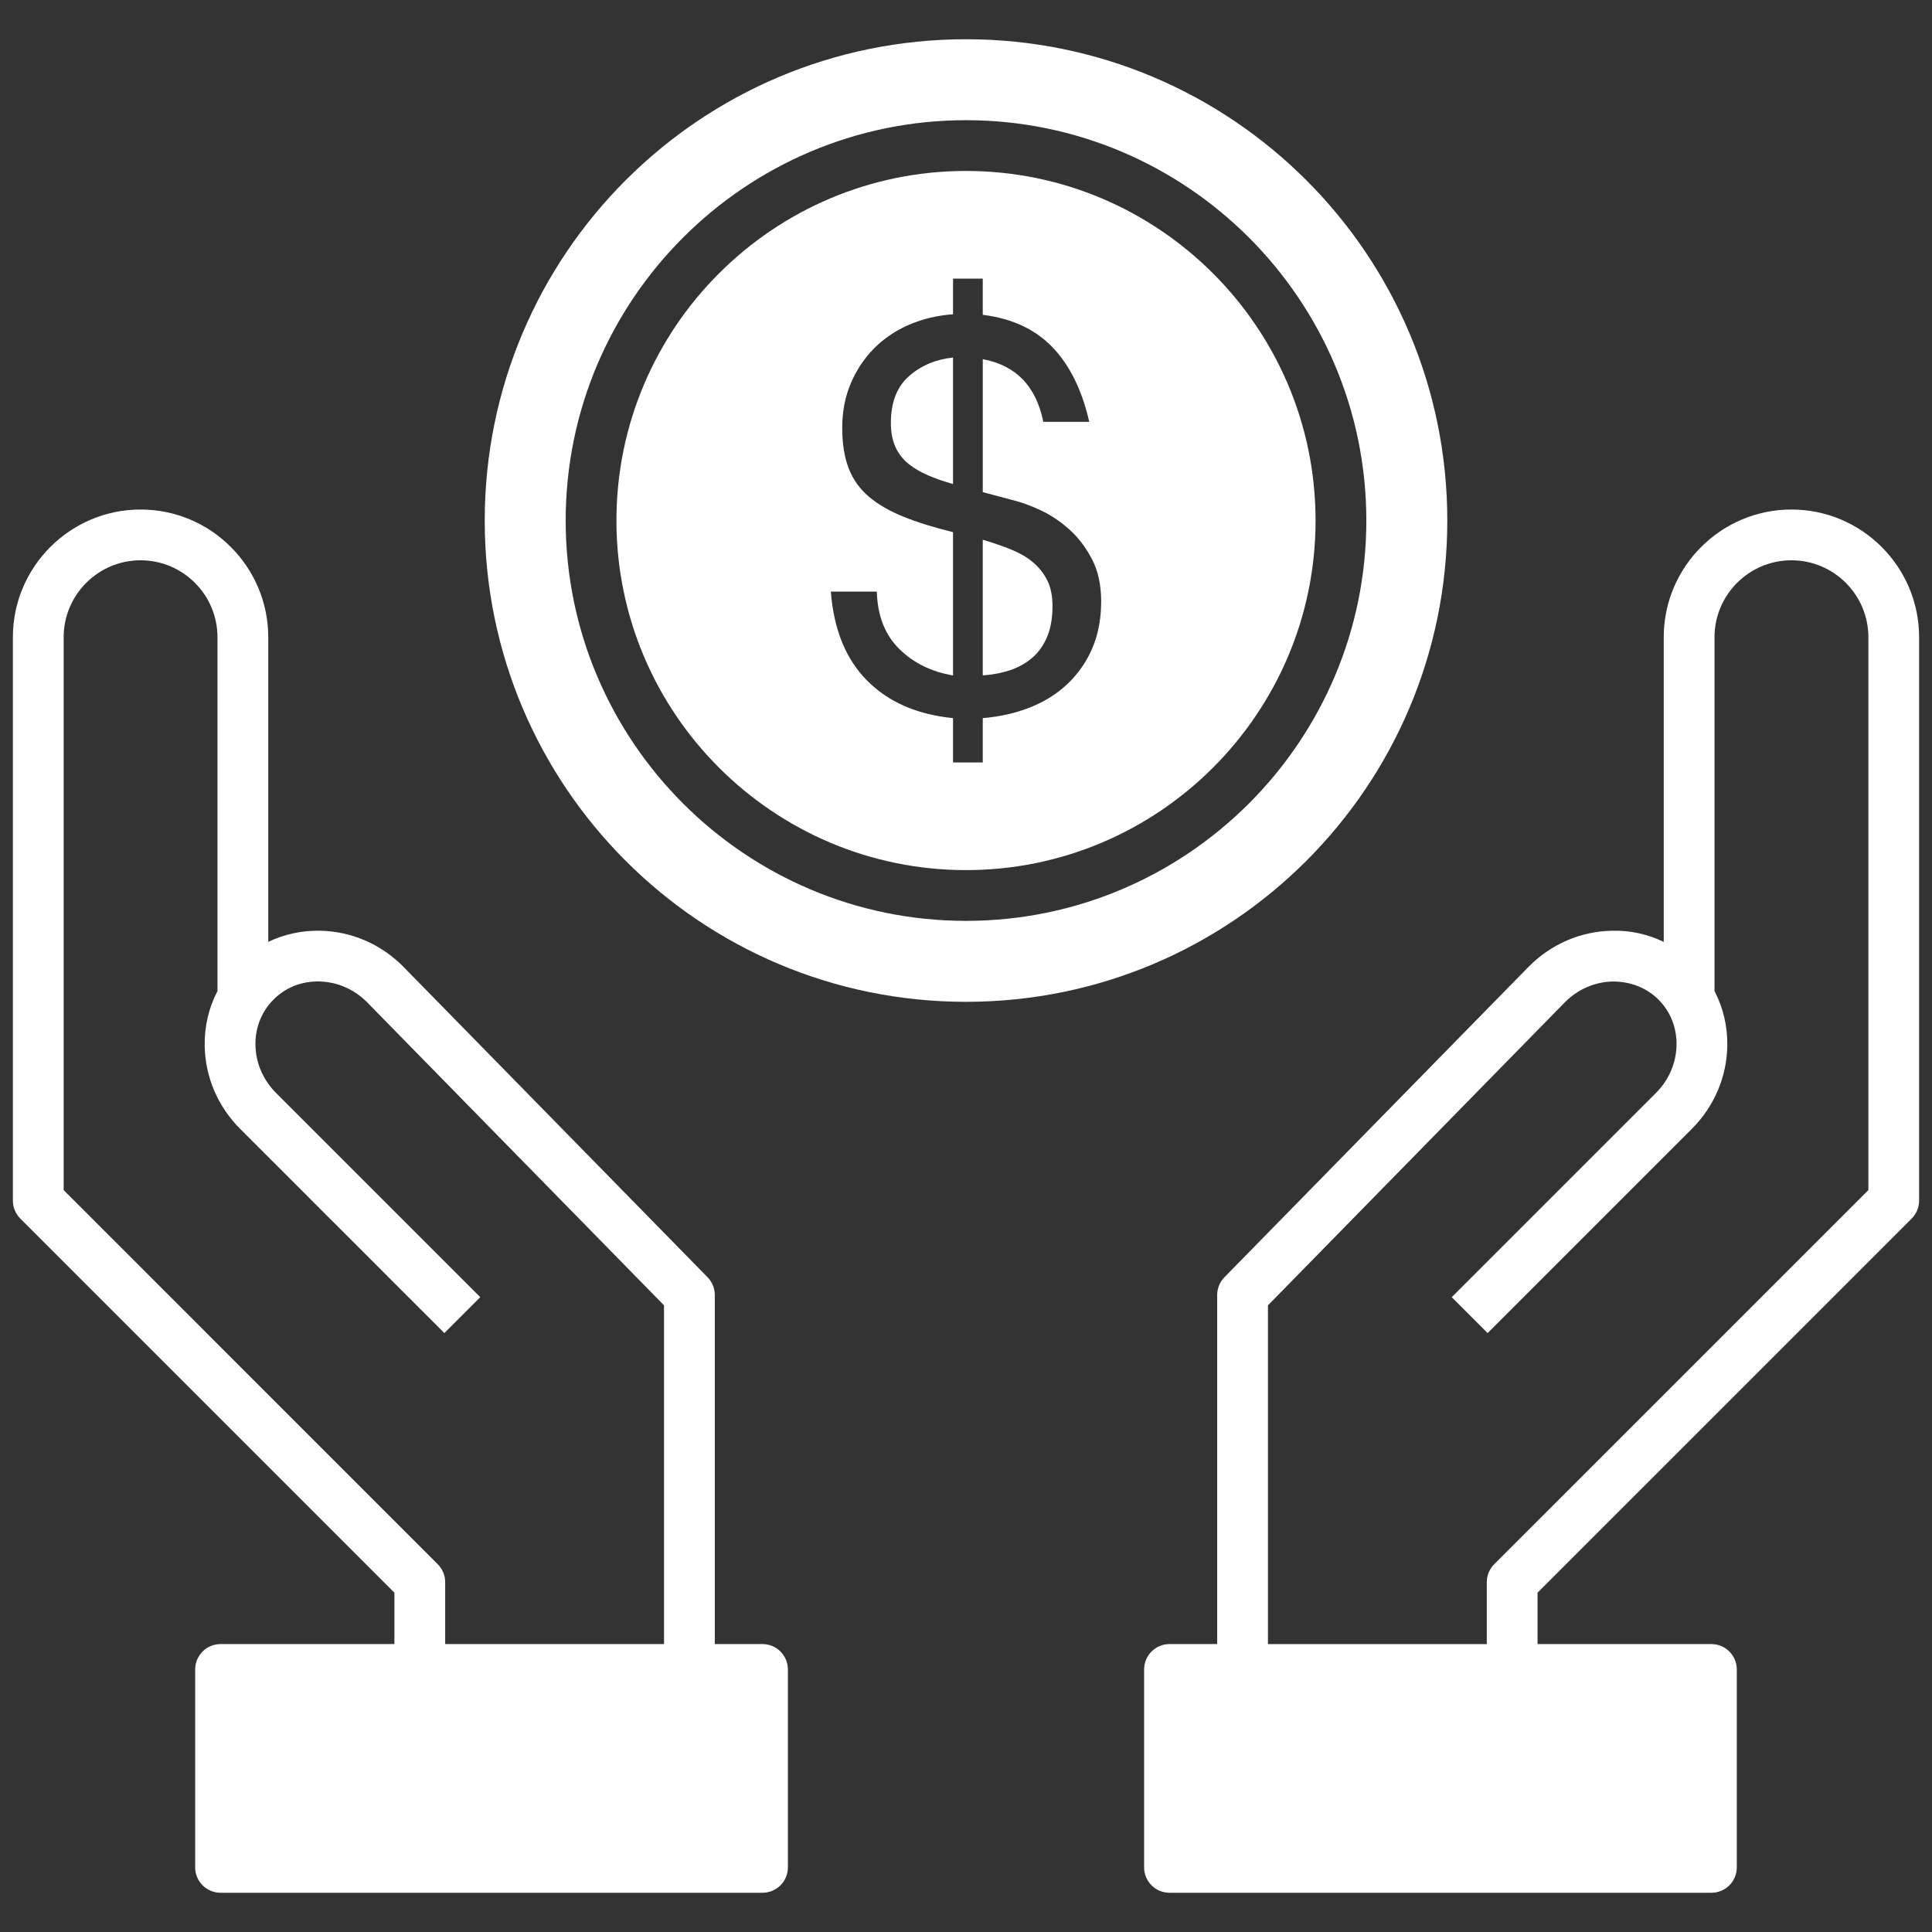
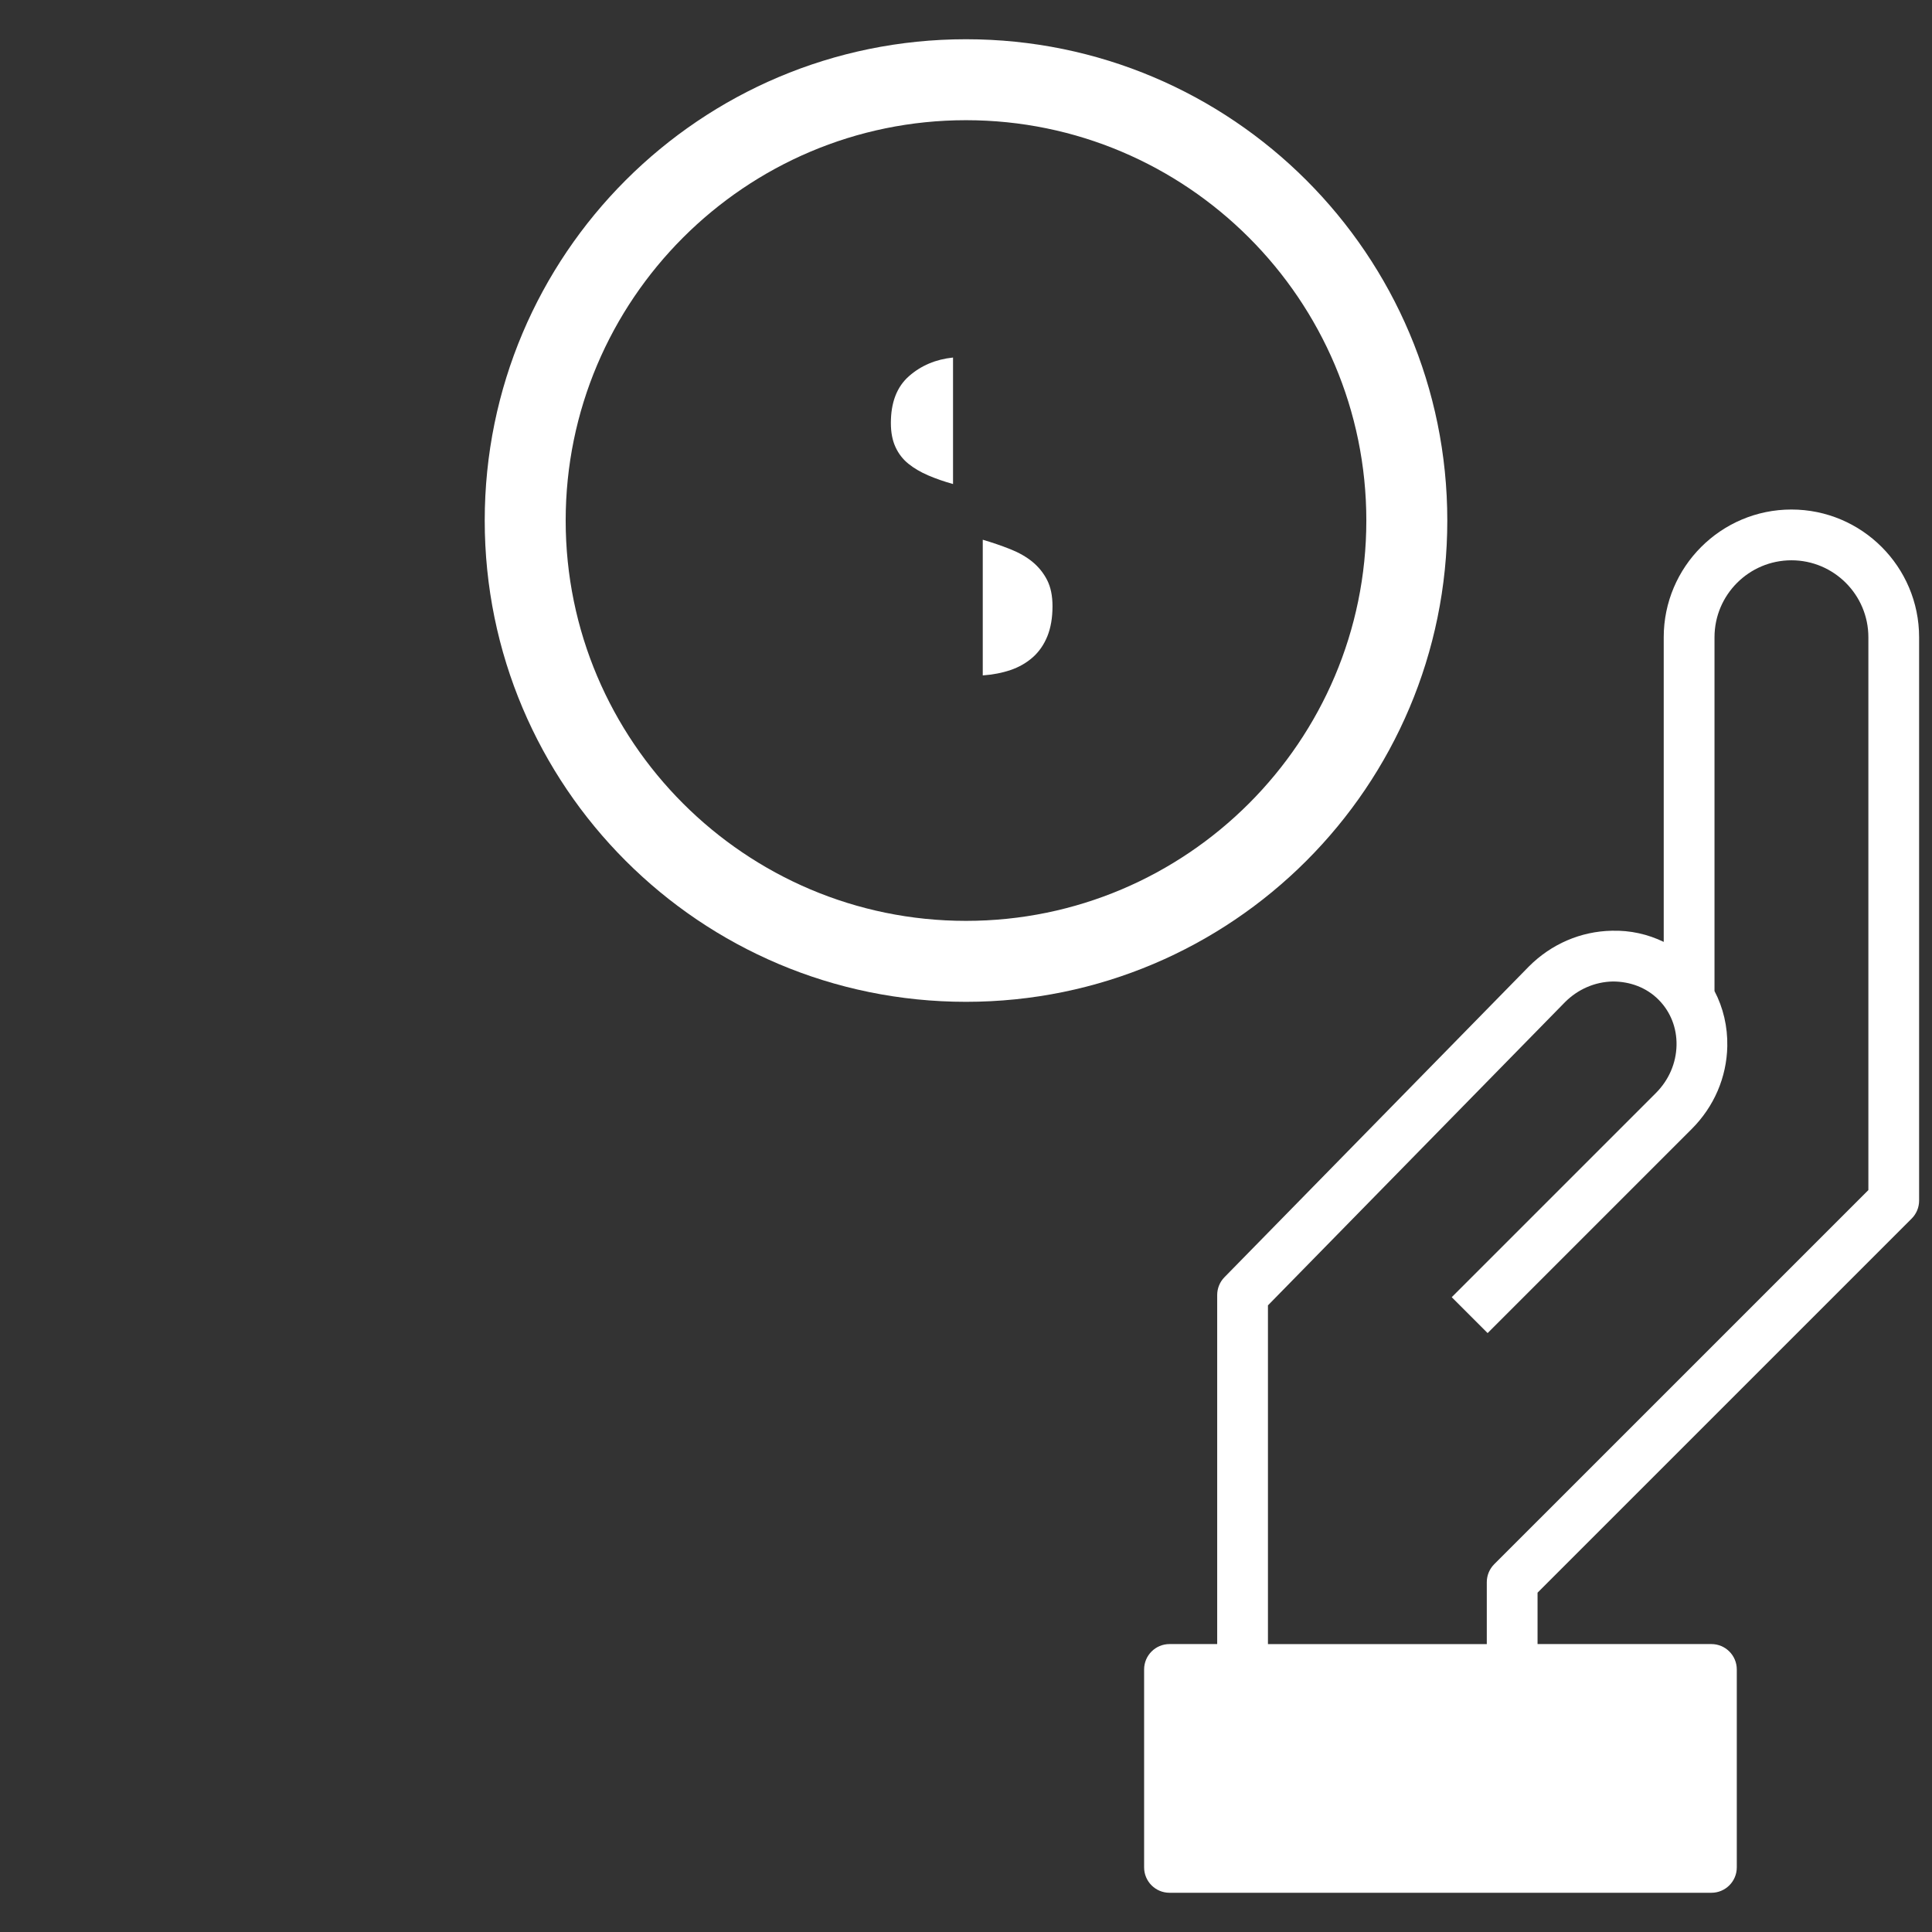
<svg xmlns="http://www.w3.org/2000/svg" version="1.1" id="Layer_1" x="0px" y="0px" viewBox="0 0 150 150" style="enable-background:new 0 0 150 150;" xml:space="preserve">
  <rect x="0" y="0" width="150" height="150" fill="#333333" stroke="none" />
  <style type="text/css">
	.st0{fill:#FFFFFF;}
</style>
  <g>
-     <path class="st0" d="M59.2,127.645h-3.703v-27.102c0-0.516-0.202-1.011-0.563-1.379L31.28,75.019   c-1.729-1.731-4.008-2.71-6.418-2.758c-1.421-0.027-2.802,0.272-4.035,0.866V49.475c0-5.467-4.446-9.916-9.911-9.916   C5.448,39.559,1,44.008,1,49.475v43.742c0,0.522,0.208,1.024,0.577,1.393l29.045,29.045v3.99H17.124   c-1.089,0-1.971,0.883-1.971,1.971v15.367c0,1.088,0.882,1.971,1.971,1.971H59.2c1.089,0,1.971-0.883,1.971-1.971v-15.367   C61.171,128.528,60.288,127.645,59.2,127.645z M33.986,121.445L4.942,92.4V49.475c0-3.294,2.68-5.974,5.974-5.974   c3.291,0,5.969,2.68,5.969,5.974v27.47c-0.678,1.297-1.023,2.76-0.992,4.287c0.048,2.407,1.027,4.687,2.757,6.418L34.5,103.499   l2.787-2.787L21.438,84.863c-1.007-1.007-1.576-2.325-1.605-3.711c-0.027-1.355,0.471-2.615,1.404-3.547   c0.931-0.933,2.174-1.433,3.545-1.404c1.386,0.028,2.702,0.597,3.695,1.59l23.077,23.555v26.298H34.564v-4.807   C34.564,122.316,34.356,121.815,33.986,121.445z" />
    <path class="st0" d="M139.087,39.559c-5.467,0-9.916,4.449-9.916,9.916v23.653c-1.232-0.594-2.593-0.907-4.033-0.866   c-2.409,0.048-4.689,1.027-6.433,2.772l-23.64,24.13c-0.361,0.368-0.563,0.864-0.563,1.379v27.102H90.8   c-1.089,0-1.971,0.883-1.971,1.971v15.367c0,1.088,0.882,1.971,1.971,1.971h42.073c1.089,0,1.971-0.883,1.971-1.971v-15.367   c0-1.088-0.882-1.971-1.971-1.971h-13.498v-3.99l29.047-29.045c0.369-0.37,0.577-0.871,0.577-1.393V49.475   C149,44.008,144.553,39.559,139.087,39.559z M145.058,92.4l-29.047,29.045c-0.369,0.37-0.577,0.871-0.577,1.394v4.807H98.443   v-26.298l23.063-23.541c1.007-1.007,2.324-1.576,3.71-1.604c1.344-0.001,2.614,0.471,3.546,1.405   c0.932,0.932,1.431,2.19,1.404,3.545c-0.028,1.386-0.597,2.703-1.605,3.711l-15.849,15.849l2.787,2.787l15.849-15.849   c1.731-1.731,2.711-4.01,2.759-6.418c0.03-1.527-0.314-2.991-0.993-4.288V49.475c0-3.294,2.68-5.974,5.974-5.974   c3.293,0,5.972,2.68,5.972,5.974V92.4z" />
-     <path class="st0" d="M75.001,13.273c-14.965,0-27.141,12.175-27.141,27.141c0,14.965,12.176,27.141,27.141,27.141   c14.964,0,27.139-12.176,27.139-27.141C102.141,25.448,89.966,13.273,75.001,13.273z M84.8,50.34   c-0.461,1.065-1.098,1.981-1.909,2.75c-0.811,0.77-1.777,1.379-2.896,1.826c-1.12,0.446-2.351,0.727-3.694,0.839v3.443h-2.308   v-3.443c-2.798-0.28-5.023-1.252-6.673-2.917c-1.651-1.664-2.589-3.966-2.813-6.904h3.568c0.055,1.875,0.635,3.357,1.741,4.449   c1.106,1.092,2.498,1.777,4.177,2.057V41.317c-1.483-0.364-2.763-0.762-3.84-1.197c-1.078-0.432-1.974-0.951-2.687-1.553   c-0.713-0.602-1.237-1.336-1.573-2.203c-0.336-0.867-0.503-1.917-0.503-3.149c0-1.26,0.223-2.414,0.67-3.463   c0.448-1.048,1.057-1.958,1.827-2.728c0.768-0.768,1.678-1.378,2.728-1.826c1.05-0.447,2.176-0.714,3.378-0.798v-2.769h2.308v2.811   c2.267,0.281,4.073,1.12,5.415,2.519c1.343,1.398,2.294,3.331,2.854,5.792h-3.567c-0.56-2.77-2.128-4.393-4.701-4.868v10.324   l2.519,0.672c0.559,0.141,1.218,0.385,1.972,0.734c0.757,0.352,1.483,0.834,2.184,1.449c0.698,0.616,1.293,1.385,1.784,2.308   c0.489,0.924,0.734,2.03,0.734,3.316C85.493,48.061,85.262,49.277,84.8,50.34z" />
    <path class="st0" d="M80.163,43.624c-0.476-0.39-1.05-0.718-1.722-0.985c-0.67-0.266-1.385-0.511-2.14-0.734v10.534   c0.783-0.056,1.504-0.195,2.162-0.419c0.657-0.225,1.23-0.553,1.721-0.987c0.49-0.434,0.867-0.979,1.134-1.637   c0.264-0.657,0.398-1.433,0.398-2.329c0-0.812-0.14-1.49-0.42-2.036C81.017,44.485,80.638,44.017,80.163,43.624z" />
    <path class="st0" d="M69.167,32.838c0,0.728,0.118,1.35,0.357,1.868c0.236,0.517,0.572,0.951,1.006,1.301   c0.434,0.349,0.944,0.649,1.532,0.901c0.588,0.253,1.232,0.477,1.931,0.672v-9.821c-1.343,0.14-2.483,0.622-3.421,1.447   C69.634,30.033,69.167,31.242,69.167,32.838z" />
    <path class="st0" d="M112.368,40.414c0-20.638-16.729-37.367-37.367-37.367c-20.636,0-37.367,16.729-37.367,37.367   c0,20.638,16.731,37.367,37.367,37.367C95.639,77.781,112.368,61.051,112.368,40.414z M75.001,71.496   c-17.139,0-31.082-13.944-31.082-31.082c0-17.139,13.944-31.082,31.082-31.082c17.138,0,31.081,13.944,31.081,31.082   C106.082,57.552,92.139,71.496,75.001,71.496z" />
  </g>
</svg>